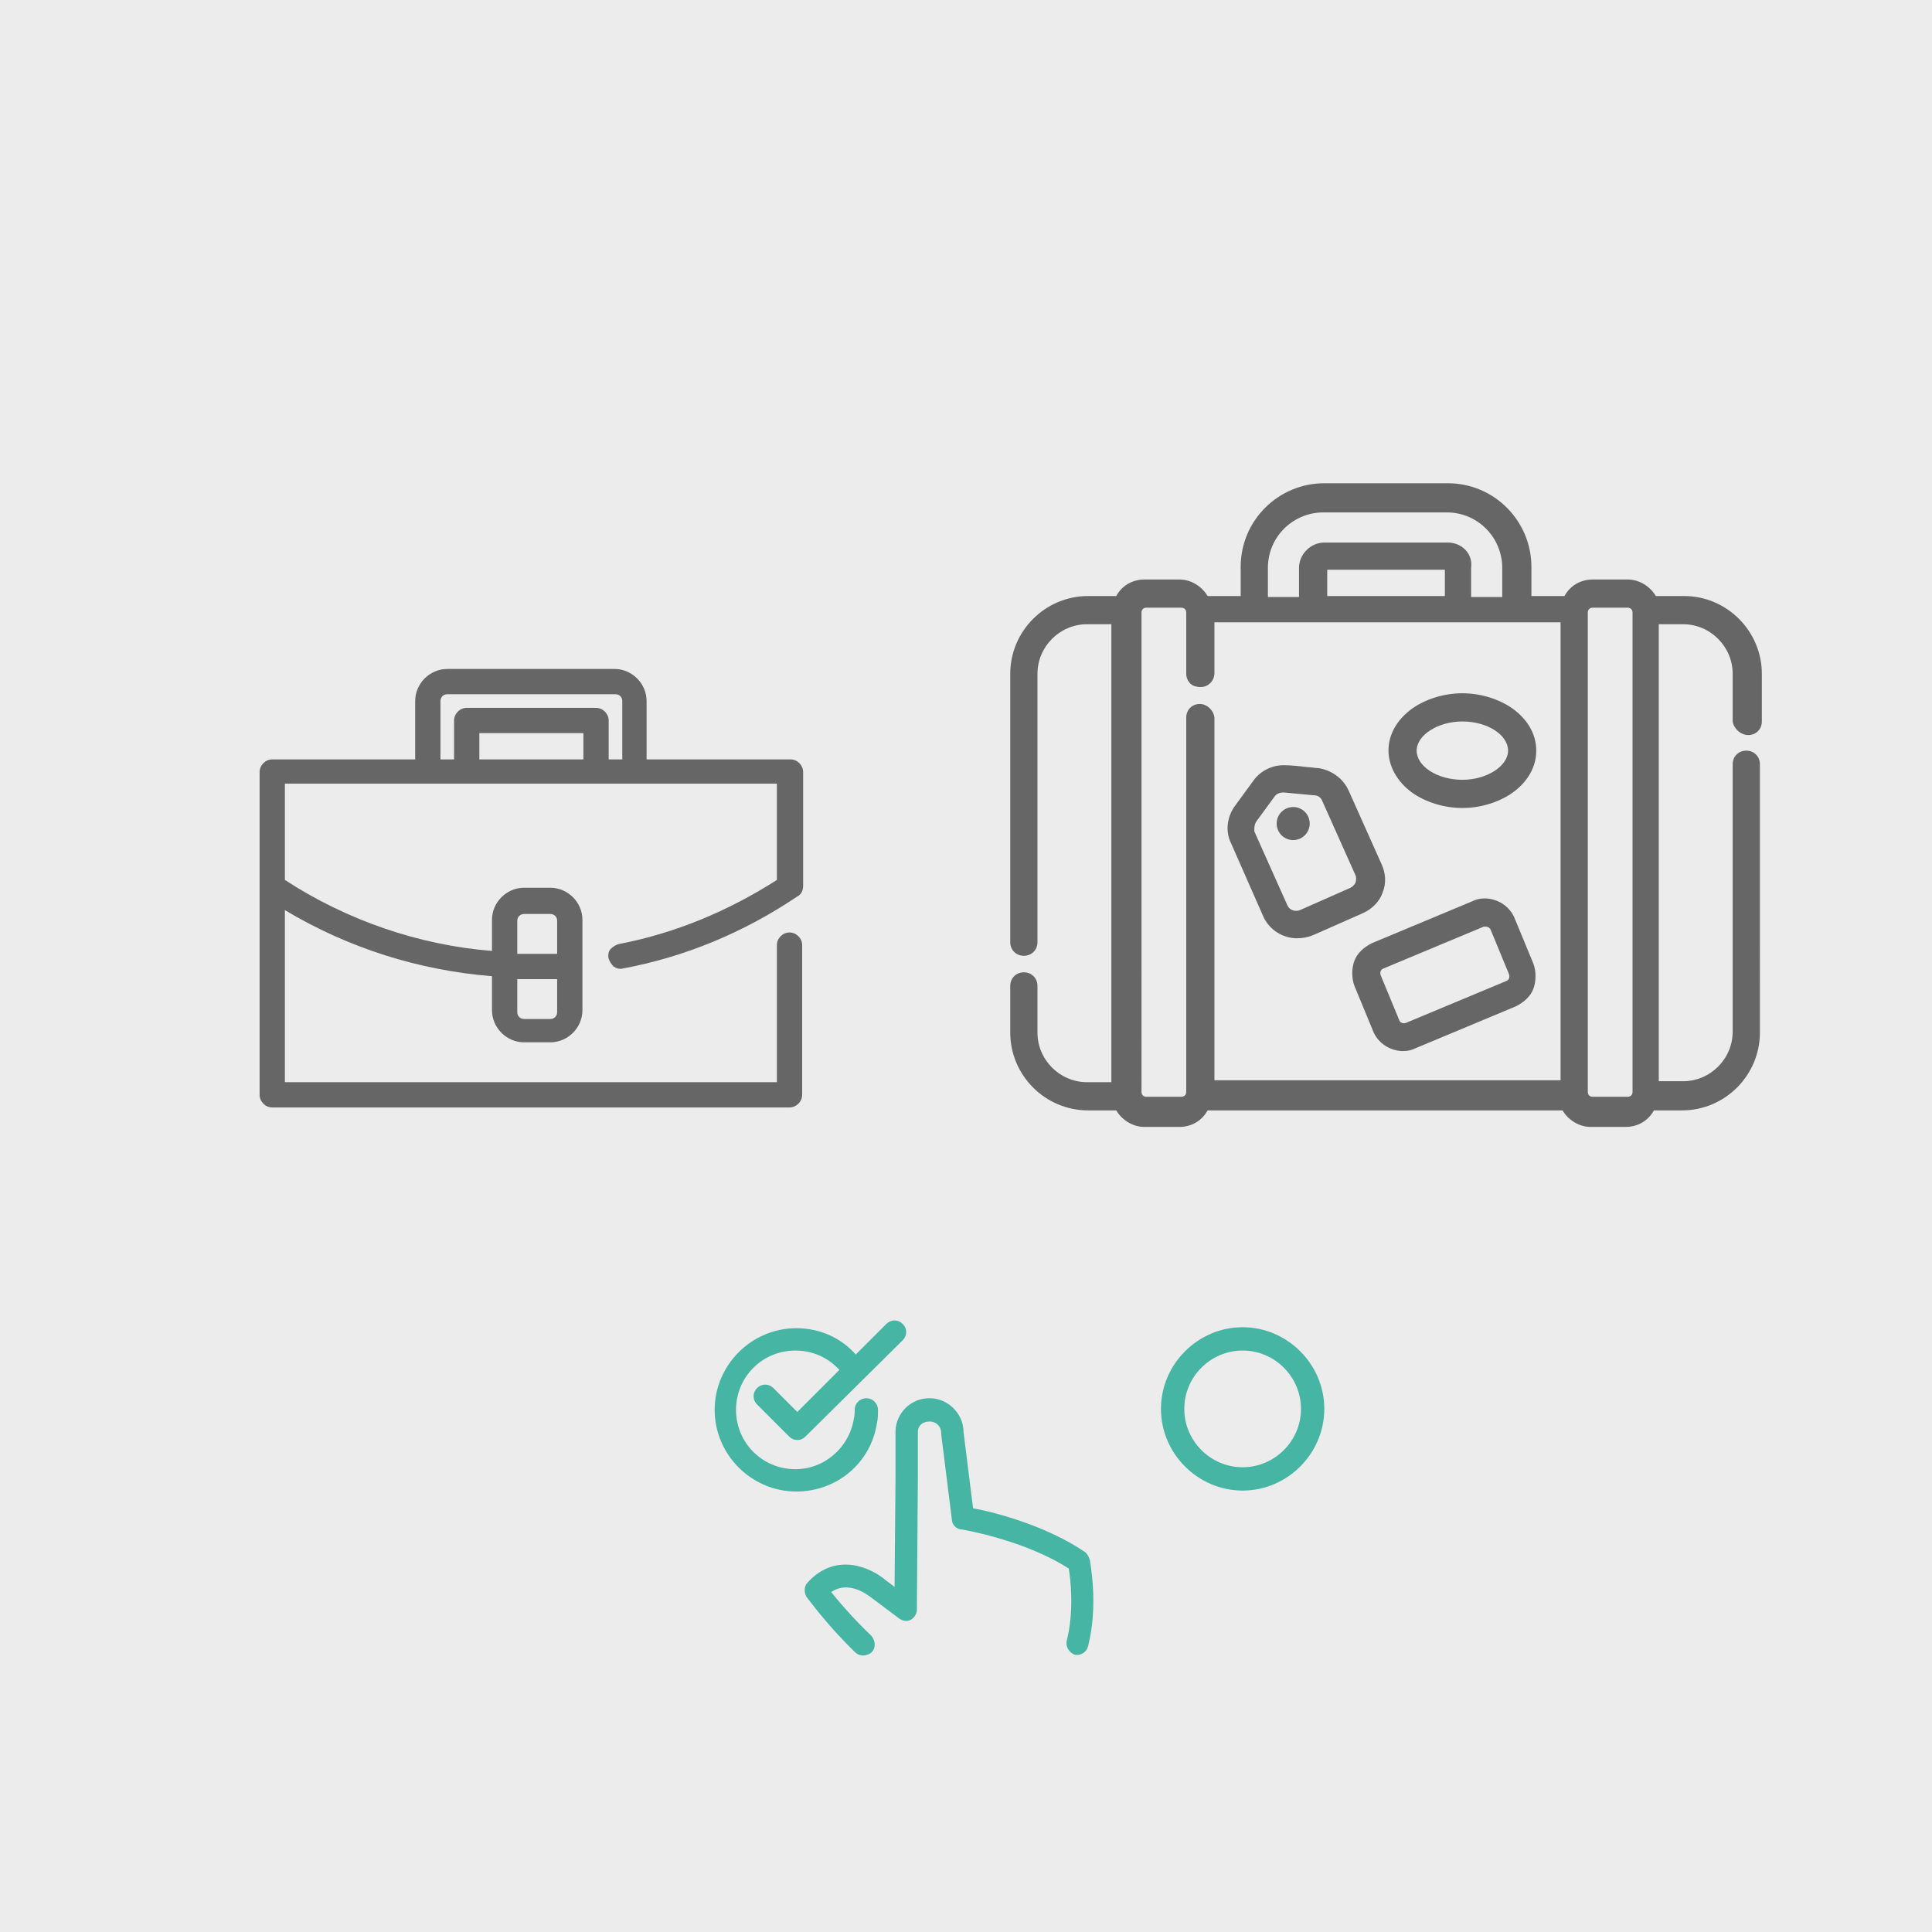
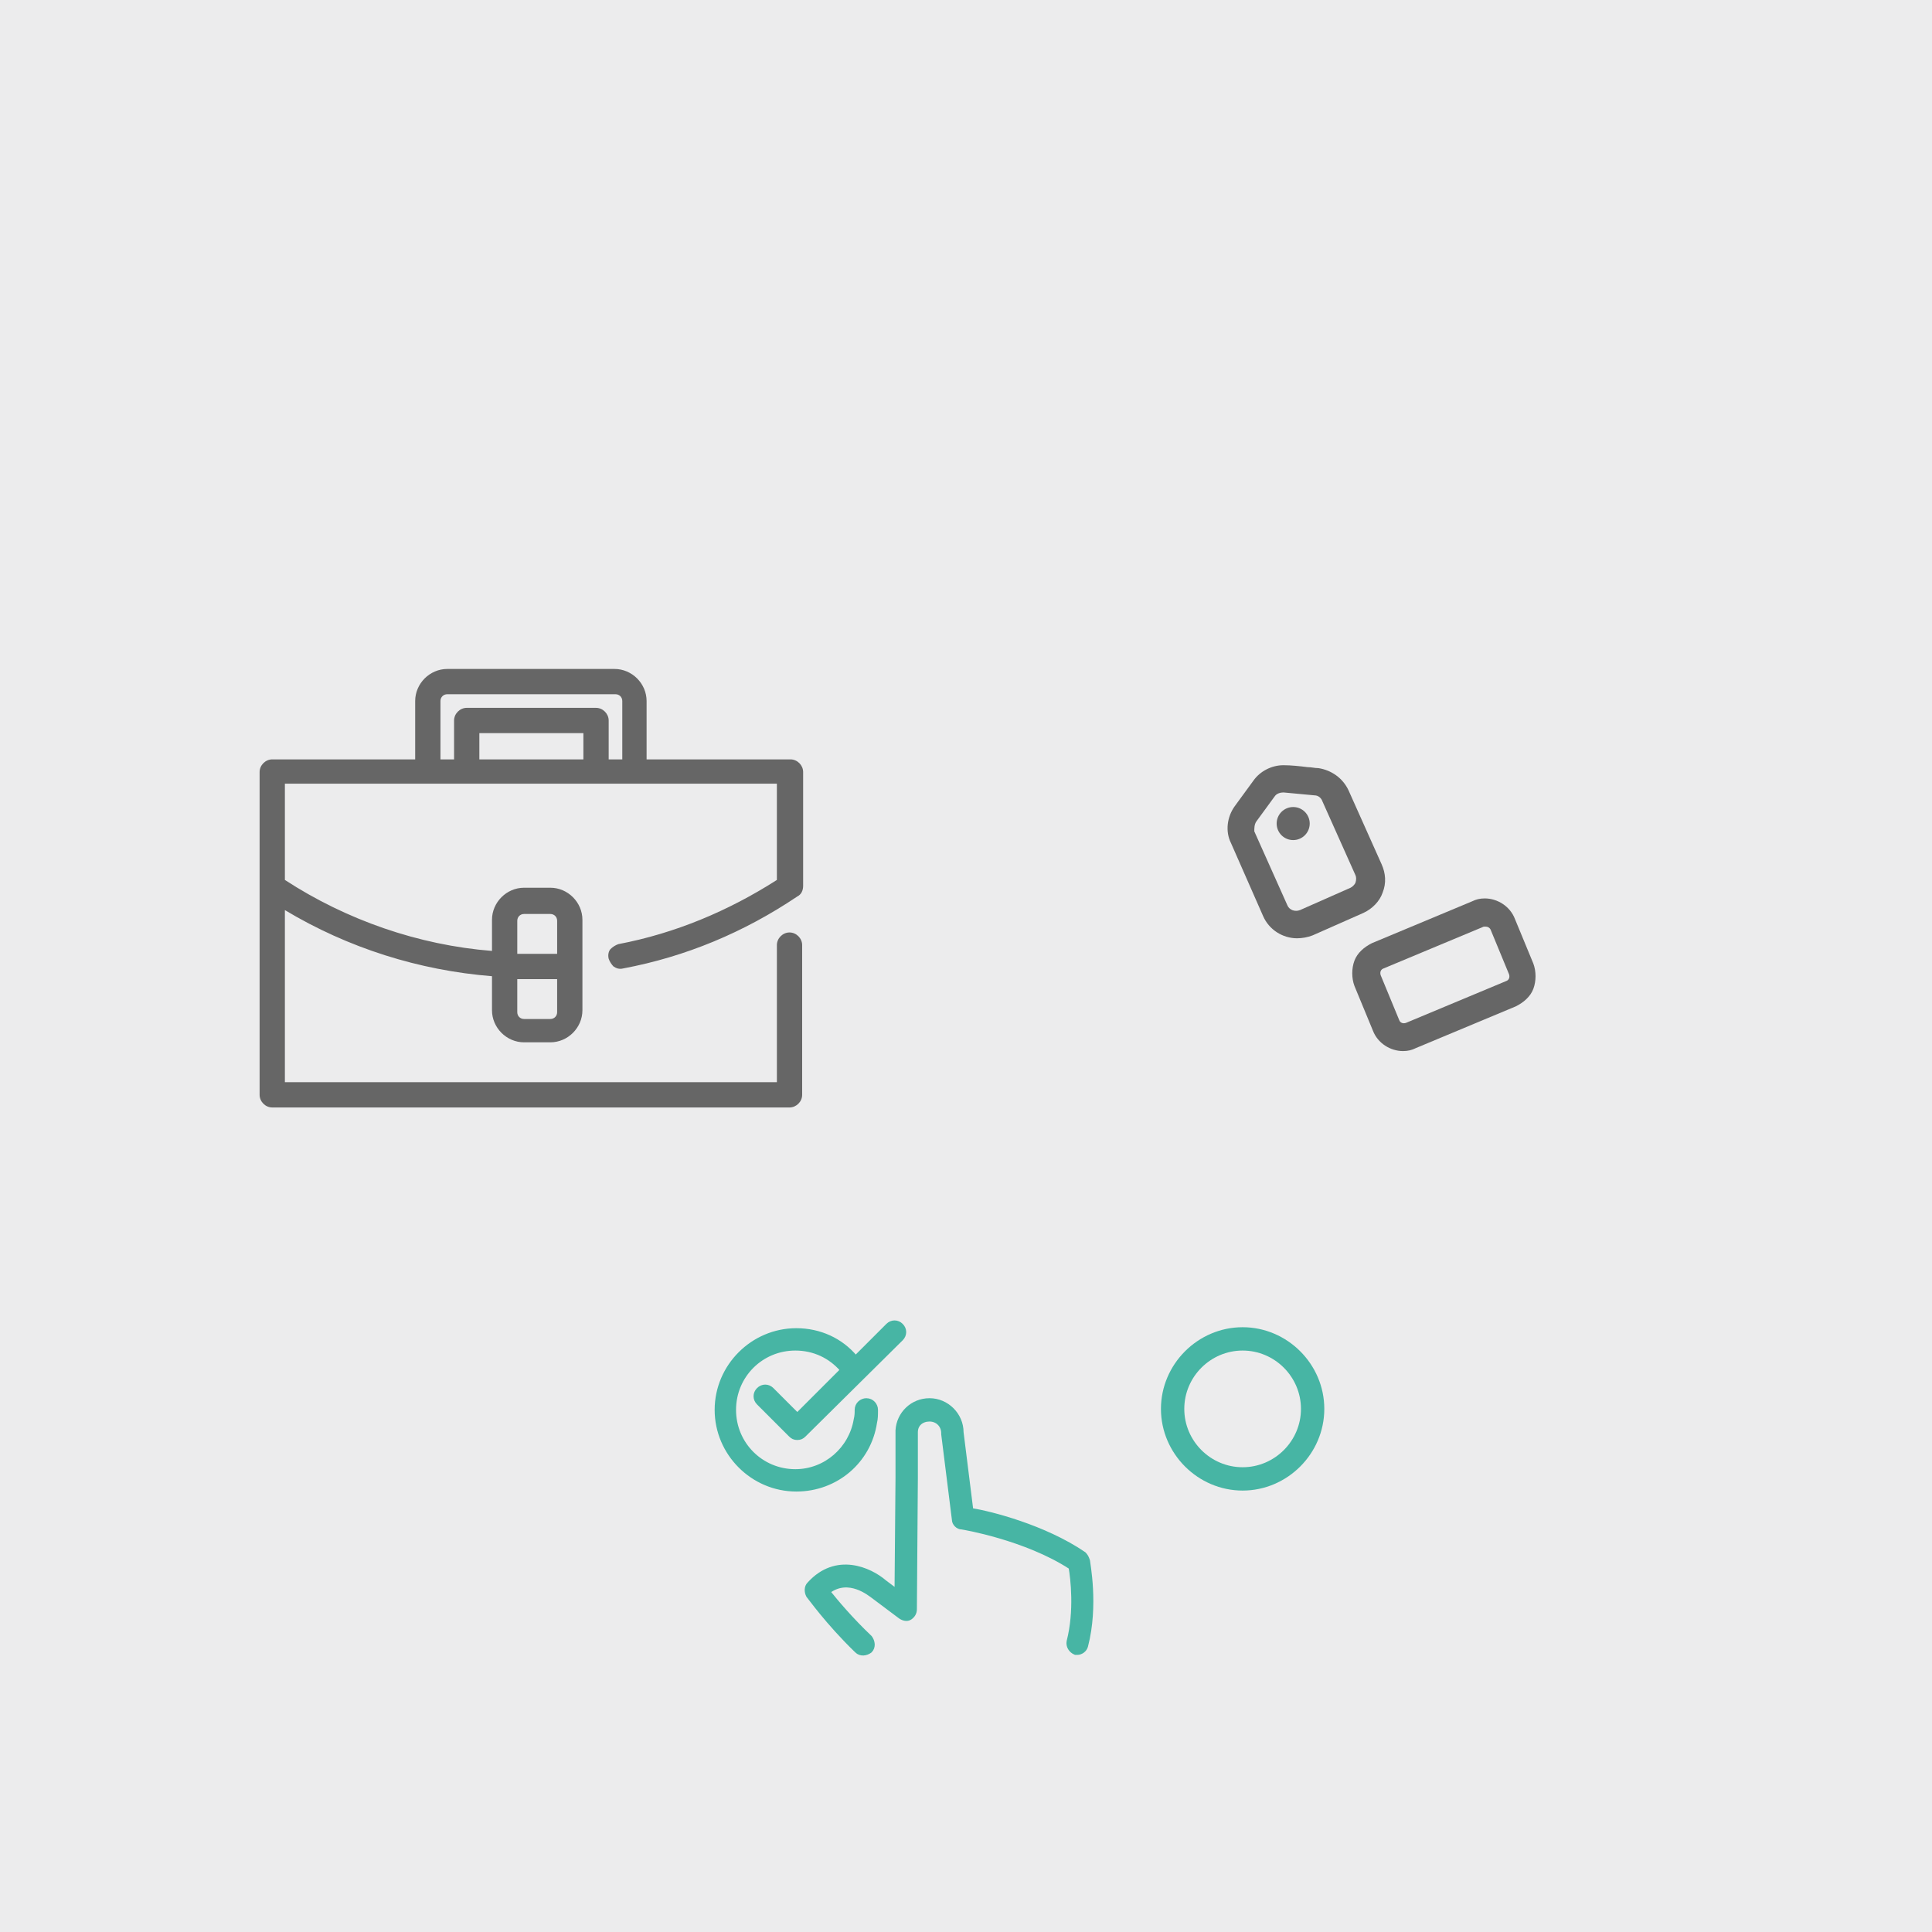
<svg xmlns="http://www.w3.org/2000/svg" version="1.1" id="inlingua_icons" x="0px" y="0px" width="198.7px" height="198.7px" viewBox="0 0 198.7 198.7" style="enable-background:new 0 0 198.7 198.7;" xml:space="preserve">
  <style type="text/css">
	.st0{fill:#ECECED;}
	.st1{clip-path:url(#SVGID_2_);fill:#666666;}
	.st2{fill:#666666;}
	.st3{fill:#ECEBED;}
	.st4{clip-path:url(#SVGID_4_);fill:#666666;}
	.st5{fill:#47B5A4;stroke:#47B5A4;stroke-width:0.398;stroke-miterlimit:10;}
	.st6{fill:#47B5A4;}
	.st7{clip-path:url(#SVGID_6_);fill:#666666;}
	.st8{clip-path:url(#SVGID_8_);fill:#666666;}
	.st9{fill:#47B5A4;stroke:#47B5A4;stroke-width:0.397;stroke-miterlimit:10;}
	.st10{fill:#47B5A4;stroke:#47B5A4;stroke-width:0.397;stroke-miterlimit:10;}
	.st11{fill:#47B5A4;stroke:#47B5A4;stroke-width:0.399;stroke-miterlimit:10;}
	.st12{fill:#47B5A4;stroke:#47B5A4;stroke-width:0.446;stroke-miterlimit:10;}
	.st13{fill:#47B5A4;stroke:#47B5A4;stroke-width:0.4;stroke-miterlimit:10;}
</style>
  <g id="business_or_general_1_">
    <rect id="bg-gray_7_" x="-0.4" y="-0.4" class="st0" width="199.5" height="199.5" />
    <g id="business_or_general_4_">
      <g>
        <path class="st2" d="M155.8,94.5c-0.5-1.3-1.8-2.1-3.1-2.1c-0.5,0-0.9,0.1-1.3,0.3l-10.3,4.3c-0.8,0.4-1.5,1-1.8,1.8     c-0.3,0.8-0.3,1.8,0,2.6l1.9,4.6c0.5,1.3,1.8,2.1,3.1,2.1c0.5,0,0.9-0.1,1.3-0.3l10.3-4.3c0.8-0.4,1.5-1,1.8-1.8     c0.3-0.8,0.3-1.8,0-2.6L155.8,94.5z M144.6,105.2c-0.3,0.1-0.6,0-0.7-0.3l-1.9-4.6c-0.1-0.3,0-0.6,0.3-0.7l10.3-4.3     c0.1,0,0.1,0,0.2,0c0.2,0,0.4,0.1,0.5,0.3l1.9,4.6c0.1,0.3,0,0.6-0.3,0.7l0,0L144.6,105.2z" />
-         <path class="st2" d="M145.2,81.5c1.4,1,3.3,1.6,5.2,1.6c1.9,0,3.8-0.6,5.2-1.6c1.5-1.1,2.4-2.6,2.4-4.3s-0.9-3.2-2.4-4.3     c-1.4-1-3.3-1.6-5.2-1.6s-3.8,0.6-5.2,1.6c-1.5,1.1-2.4,2.6-2.4,4.3C142.8,78.8,143.7,80.4,145.2,81.5z M145.7,77.2     c0-1.6,2.2-3,4.7-3c2.6,0,4.7,1.4,4.7,3s-2.2,3-4.7,3C147.8,80.2,145.7,78.8,145.7,77.2z" />
        <path class="st2" d="M129.9,94.2c0.6,1.4,2,2.3,3.5,2.3c0.5,0,1.1-0.1,1.6-0.3l5.2-2.3c0.9-0.4,1.7-1.2,2-2.1     c0.4-1,0.3-2-0.1-2.9l-3.4-7.6c-0.6-1.3-1.8-2.1-3.1-2.3c-0.4,0-0.7-0.1-1.1-0.1c-0.8-0.1-1.7-0.2-2.5-0.2     c-1.2,0-2.4,0.6-3.1,1.6l-1.9,2.6c-0.8,1.1-1,2.6-0.4,3.8L129.9,94.2z M129.2,84.5c0,0,1.9-2.6,1.9-2.6c0.2-0.3,0.6-0.4,0.9-0.4     l3.2,0.3c0.4,0,0.7,0.3,0.8,0.6l3.4,7.6c0.1,0.2,0.1,0.5,0,0.8c-0.1,0.2-0.3,0.4-0.5,0.5l-5.2,2.3c-0.5,0.2-1.1,0-1.3-0.5     l-3.4-7.6C129,85.2,129,84.8,129.2,84.5z" />
        <circle class="st2" cx="133" cy="84.7" r="1.7" />
-         <path class="st2" d="M179.8,75.6c0.8,0,1.4-0.6,1.4-1.4v-4.9c0-4.4-3.6-8-8-8h-2.9c-0.6-1-1.7-1.7-2.9-1.7h-3.6     c-1.2,0-2.3,0.6-2.9,1.7h-3.4v-3c0-4.7-3.8-8.6-8.6-8.6h-12.7c-4.7,0-8.6,3.8-8.6,8.6v3h-3.4c-0.6-1-1.7-1.7-2.9-1.7h-3.6     c-1.2,0-2.3,0.6-2.9,1.7h-2.9c-4.4,0-8,3.6-8,8v27.6c0,0.8,0.6,1.4,1.4,1.4c0.8,0,1.4-0.6,1.4-1.4V69.3c0-2.8,2.3-5.1,5.1-5.1     h2.5v47.1h-2.5c-2.8,0-5.1-2.3-5.1-5.1v-4.8c0-0.8-0.6-1.4-1.4-1.4c-0.8,0-1.4,0.6-1.4,1.4v4.8c0,4.4,3.6,8,8,8h2.9     c0.6,1,1.7,1.7,2.9,1.7h3.6c1.2,0,2.3-0.6,2.9-1.7h36.5c0.6,1,1.7,1.7,2.9,1.7h3.6c1.2,0,2.3-0.6,2.9-1.7h2.9c4.4,0,8-3.6,8-8     V78.6c0-0.8-0.6-1.4-1.4-1.4s-1.4,0.6-1.4,1.4v27.5c0,2.8-2.3,5.1-5.1,5.1h-2.5V64.2h2.5c2.8,0,5.1,2.3,5.1,5.1v4.9     C178.3,74.9,179,75.6,179.8,75.6z M167.9,63v49.3c0,0.3-0.2,0.5-0.5,0.5h-3.6c-0.3,0-0.5-0.2-0.5-0.5V63c0-0.3,0.2-0.5,0.5-0.5     h3.6C167.7,62.5,167.9,62.7,167.9,63z M148.9,55.8h-12.7c-1.4,0-2.6,1.2-2.6,2.6v3h-3.2v-3c0-3.2,2.6-5.7,5.7-5.7h12.7     c3.2,0,5.7,2.6,5.7,5.7v3h-3.2v-3C151.5,56.9,150.3,55.8,148.9,55.8z M148.6,58.6v2.7h-12.1v-2.7H148.6z M123.4,72.4     c-0.8,0-1.4,0.6-1.4,1.4v38.5c0,0.3-0.2,0.5-0.5,0.5h-3.6c-0.3,0-0.5-0.2-0.5-0.5V63c0-0.3,0.2-0.5,0.5-0.5h3.6     c0.3,0,0.5,0.2,0.5,0.5v6.3c0,0.6,0.4,1.2,1,1.3c0.4,0.1,0.9,0.1,1.3-0.2c0.4-0.3,0.6-0.7,0.6-1.2v-5.2h35.6v47.1h-35.6V73.8     C124.8,73,124.1,72.4,123.4,72.4z" />
      </g>
      <path class="st2" d="M81.2,95.9c-0.7,0-1.3,0.6-1.3,1.3v14.1H29.3V93.6c6.5,3.9,13.8,6.2,21.3,6.8v3.5c0,1.8,1.5,3.3,3.3,3.3h2.7    c1.8,0,3.3-1.5,3.3-3.3v-9.3c0-1.8-1.5-3.3-3.3-3.3h-2.7c-1.8,0-3.3,1.5-3.3,3.3v3.2c-7.6-0.6-15-3.2-21.3-7.3v-9.9h50.6v9.9    c-5,3.2-10.5,5.5-16.3,6.6c-0.3,0.1-0.6,0.3-0.8,0.5s-0.3,0.6-0.2,1c0.1,0.3,0.3,0.6,0.5,0.8c0.3,0.2,0.6,0.3,1,0.2    c6.4-1.2,12.4-3.7,17.9-7.4c0.4-0.2,0.6-0.6,0.6-1.1V79.4c0-0.7-0.6-1.3-1.3-1.3H66.5v-6c0-1.8-1.5-3.3-3.3-3.3H46    c-1.8,0-3.3,1.5-3.3,3.3v6H28c-0.7,0-1.3,0.6-1.3,1.3v33.2c0,0.7,0.6,1.3,1.3,1.3h53.2c0.7,0,1.3-0.6,1.3-1.3V97.2    C82.5,96.5,81.9,95.9,81.2,95.9z M60,75.4v2.7H49.3v-2.7H60z M61.3,72.8H48c-0.7,0-1.3,0.6-1.3,1.3v4h-1.4v-6    c0-0.4,0.3-0.7,0.7-0.7h17.3c0.4,0,0.7,0.3,0.7,0.7v6h-1.4v-4C62.6,73.4,62,72.8,61.3,72.8z M53.2,98.1v-3.4    c0-0.4,0.3-0.7,0.7-0.7h2.7c0.4,0,0.7,0.3,0.7,0.7v3.4H53.2z M57.3,100.7v3.4c0,0.4-0.3,0.7-0.7,0.7h-2.7c-0.4,0-0.7-0.3-0.7-0.7    v-3.4H57.3z" />
    </g>
    <g>
      <g>
        <g>
          <path class="st11" d="M111.5,159.8c-4.1-2.8-9.7-4.2-11.6-4.5l-1-8c0-1.8-1.5-3.3-3.3-3.3c-1.8,0-3.2,1.4-3.3,3.1      c0,0,0,0.1,0,0.1v4.8l-0.1,11.6l-1.2-0.9c-1.5-1.3-5-2.9-7.8,0.2c-0.3,0.3-0.3,0.8-0.1,1.2c0.1,0.1,2,2.8,5,5.7      c0.4,0.4,1,0.3,1.4,0c0.4-0.4,0.3-1,0-1.4c-2-1.9-3.5-3.7-4.3-4.7c2.1-1.6,4.3,0.3,4.6,0.5c0,0,0,0,0,0l2.8,2.1      c0.3,0.2,0.7,0.3,1,0.1c0.3-0.2,0.5-0.5,0.5-0.9l0.1-13.5v-4.7c0,0,0,0,0,0c0-0.8,0.6-1.3,1.4-1.3s1.4,0.6,1.4,1.4      c0,0,0,0.1,0,0.1l1.1,8.8c0,0.4,0.4,0.8,0.8,0.8c0.1,0,6.6,1.1,11.2,4.1c0.2,1.1,0.6,4.5-0.2,7.6c-0.1,0.5,0.2,1,0.7,1.2      c0.1,0,0.2,0,0.2,0c0.4,0,0.8-0.3,0.9-0.7c1.1-4.2,0.2-8.6,0.2-8.8C111.8,160.2,111.7,160,111.5,159.8z" />
          <path class="st11" d="M81.9,136.8c-4.5,0-8.2,3.7-8.2,8.2c0,4.5,3.7,8.2,8.2,8.2c4.1,0,7.5-2.9,8.1-6.9c0.1-0.4,0.1-0.8,0.1-1.3      c0-0.5-0.4-1-1-1c-0.5,0-1,0.4-1,1c0,0.3,0,0.6-0.1,1c-0.5,3-3.1,5.3-6.2,5.3c-3.5,0-6.3-2.8-6.3-6.3s2.8-6.3,6.3-6.3      c1.9,0,3.6,0.8,4.8,2.2l-4.6,4.6l-2.6-2.6c-0.4-0.4-1-0.4-1.4,0c-0.4,0.4-0.4,1,0,1.4l3.3,3.3c0.2,0.2,0.4,0.3,0.7,0.3l0,0      c0.3,0,0.5-0.1,0.7-0.3l10-9.9c0.4-0.4,0.4-1,0-1.4c-0.4-0.4-1-0.4-1.4,0l-3.3,3.3C86.5,137.8,84.3,136.8,81.9,136.8z" />
        </g>
      </g>
      <path class="st6" d="M127.8,153.3c-4.6,0-8.4-3.8-8.4-8.4c0-4.6,3.8-8.4,8.4-8.4s8.4,3.8,8.4,8.4    C136.2,149.5,132.4,153.3,127.8,153.3z M127.8,138.9c-3.3,0-6,2.7-6,6s2.7,6,6,6c3.3,0,6-2.7,6-6S131.1,138.9,127.8,138.9z" />
    </g>
  </g>
  <g id="Ebene_2">
</g>
</svg>